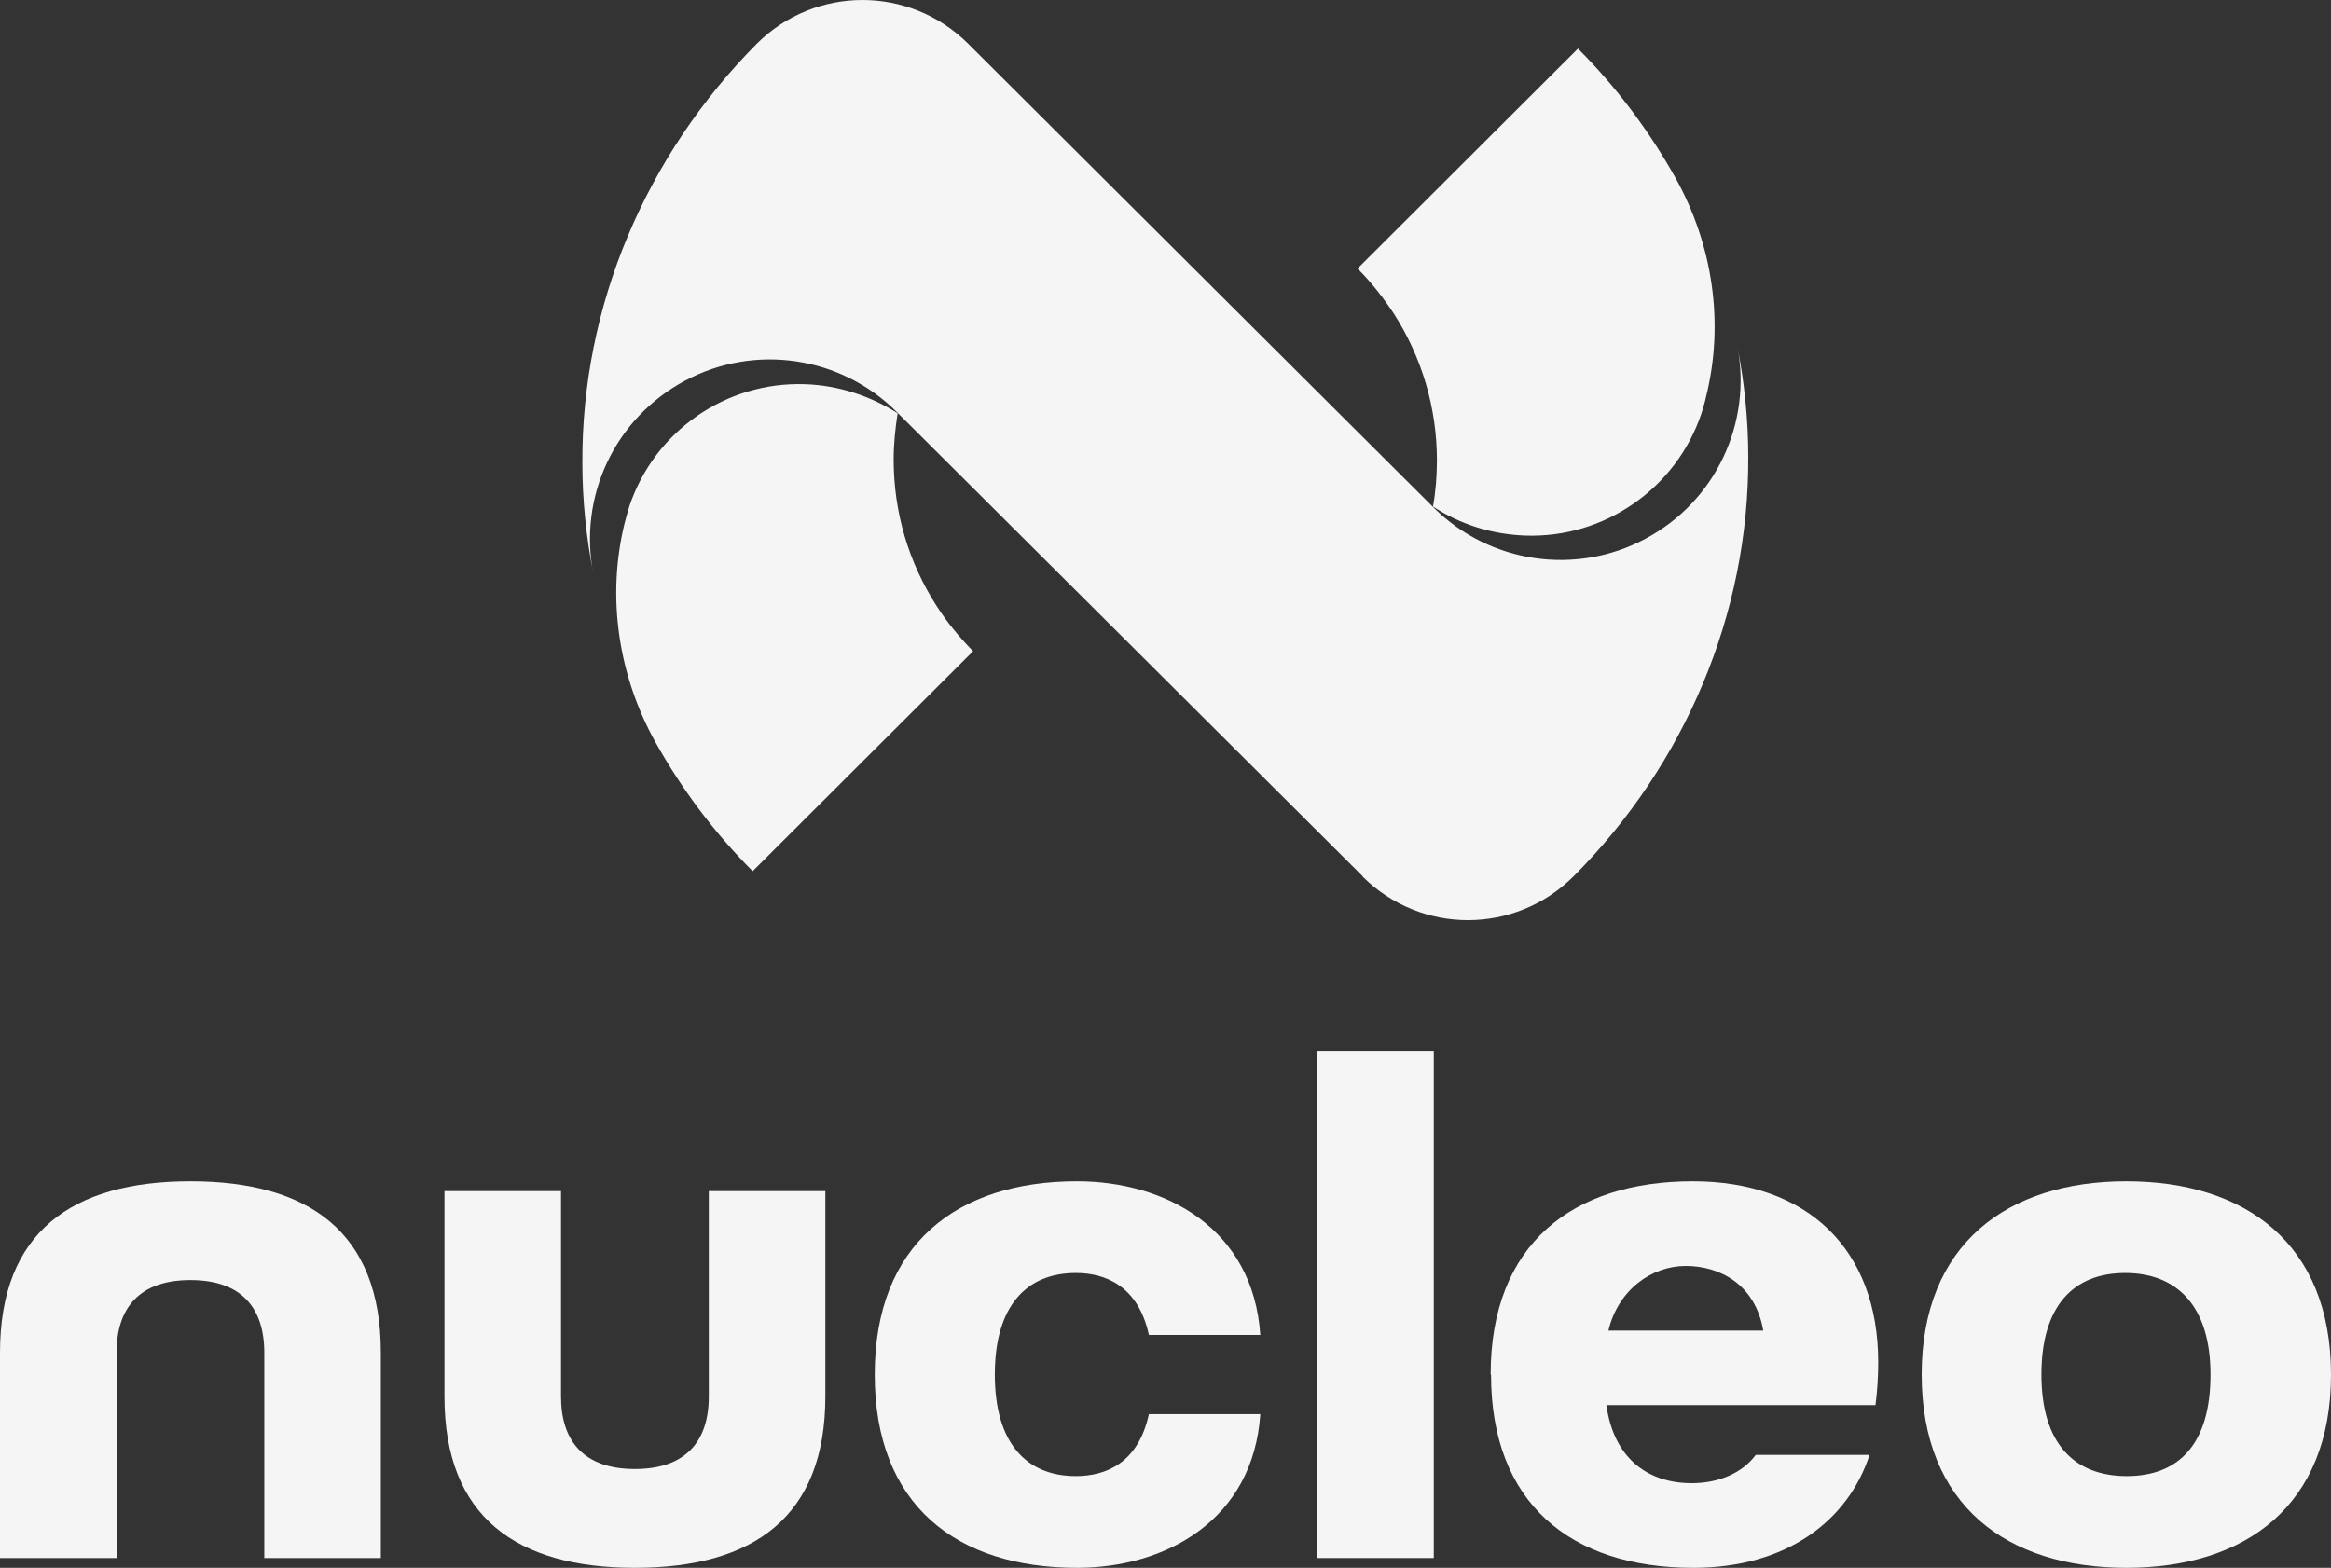
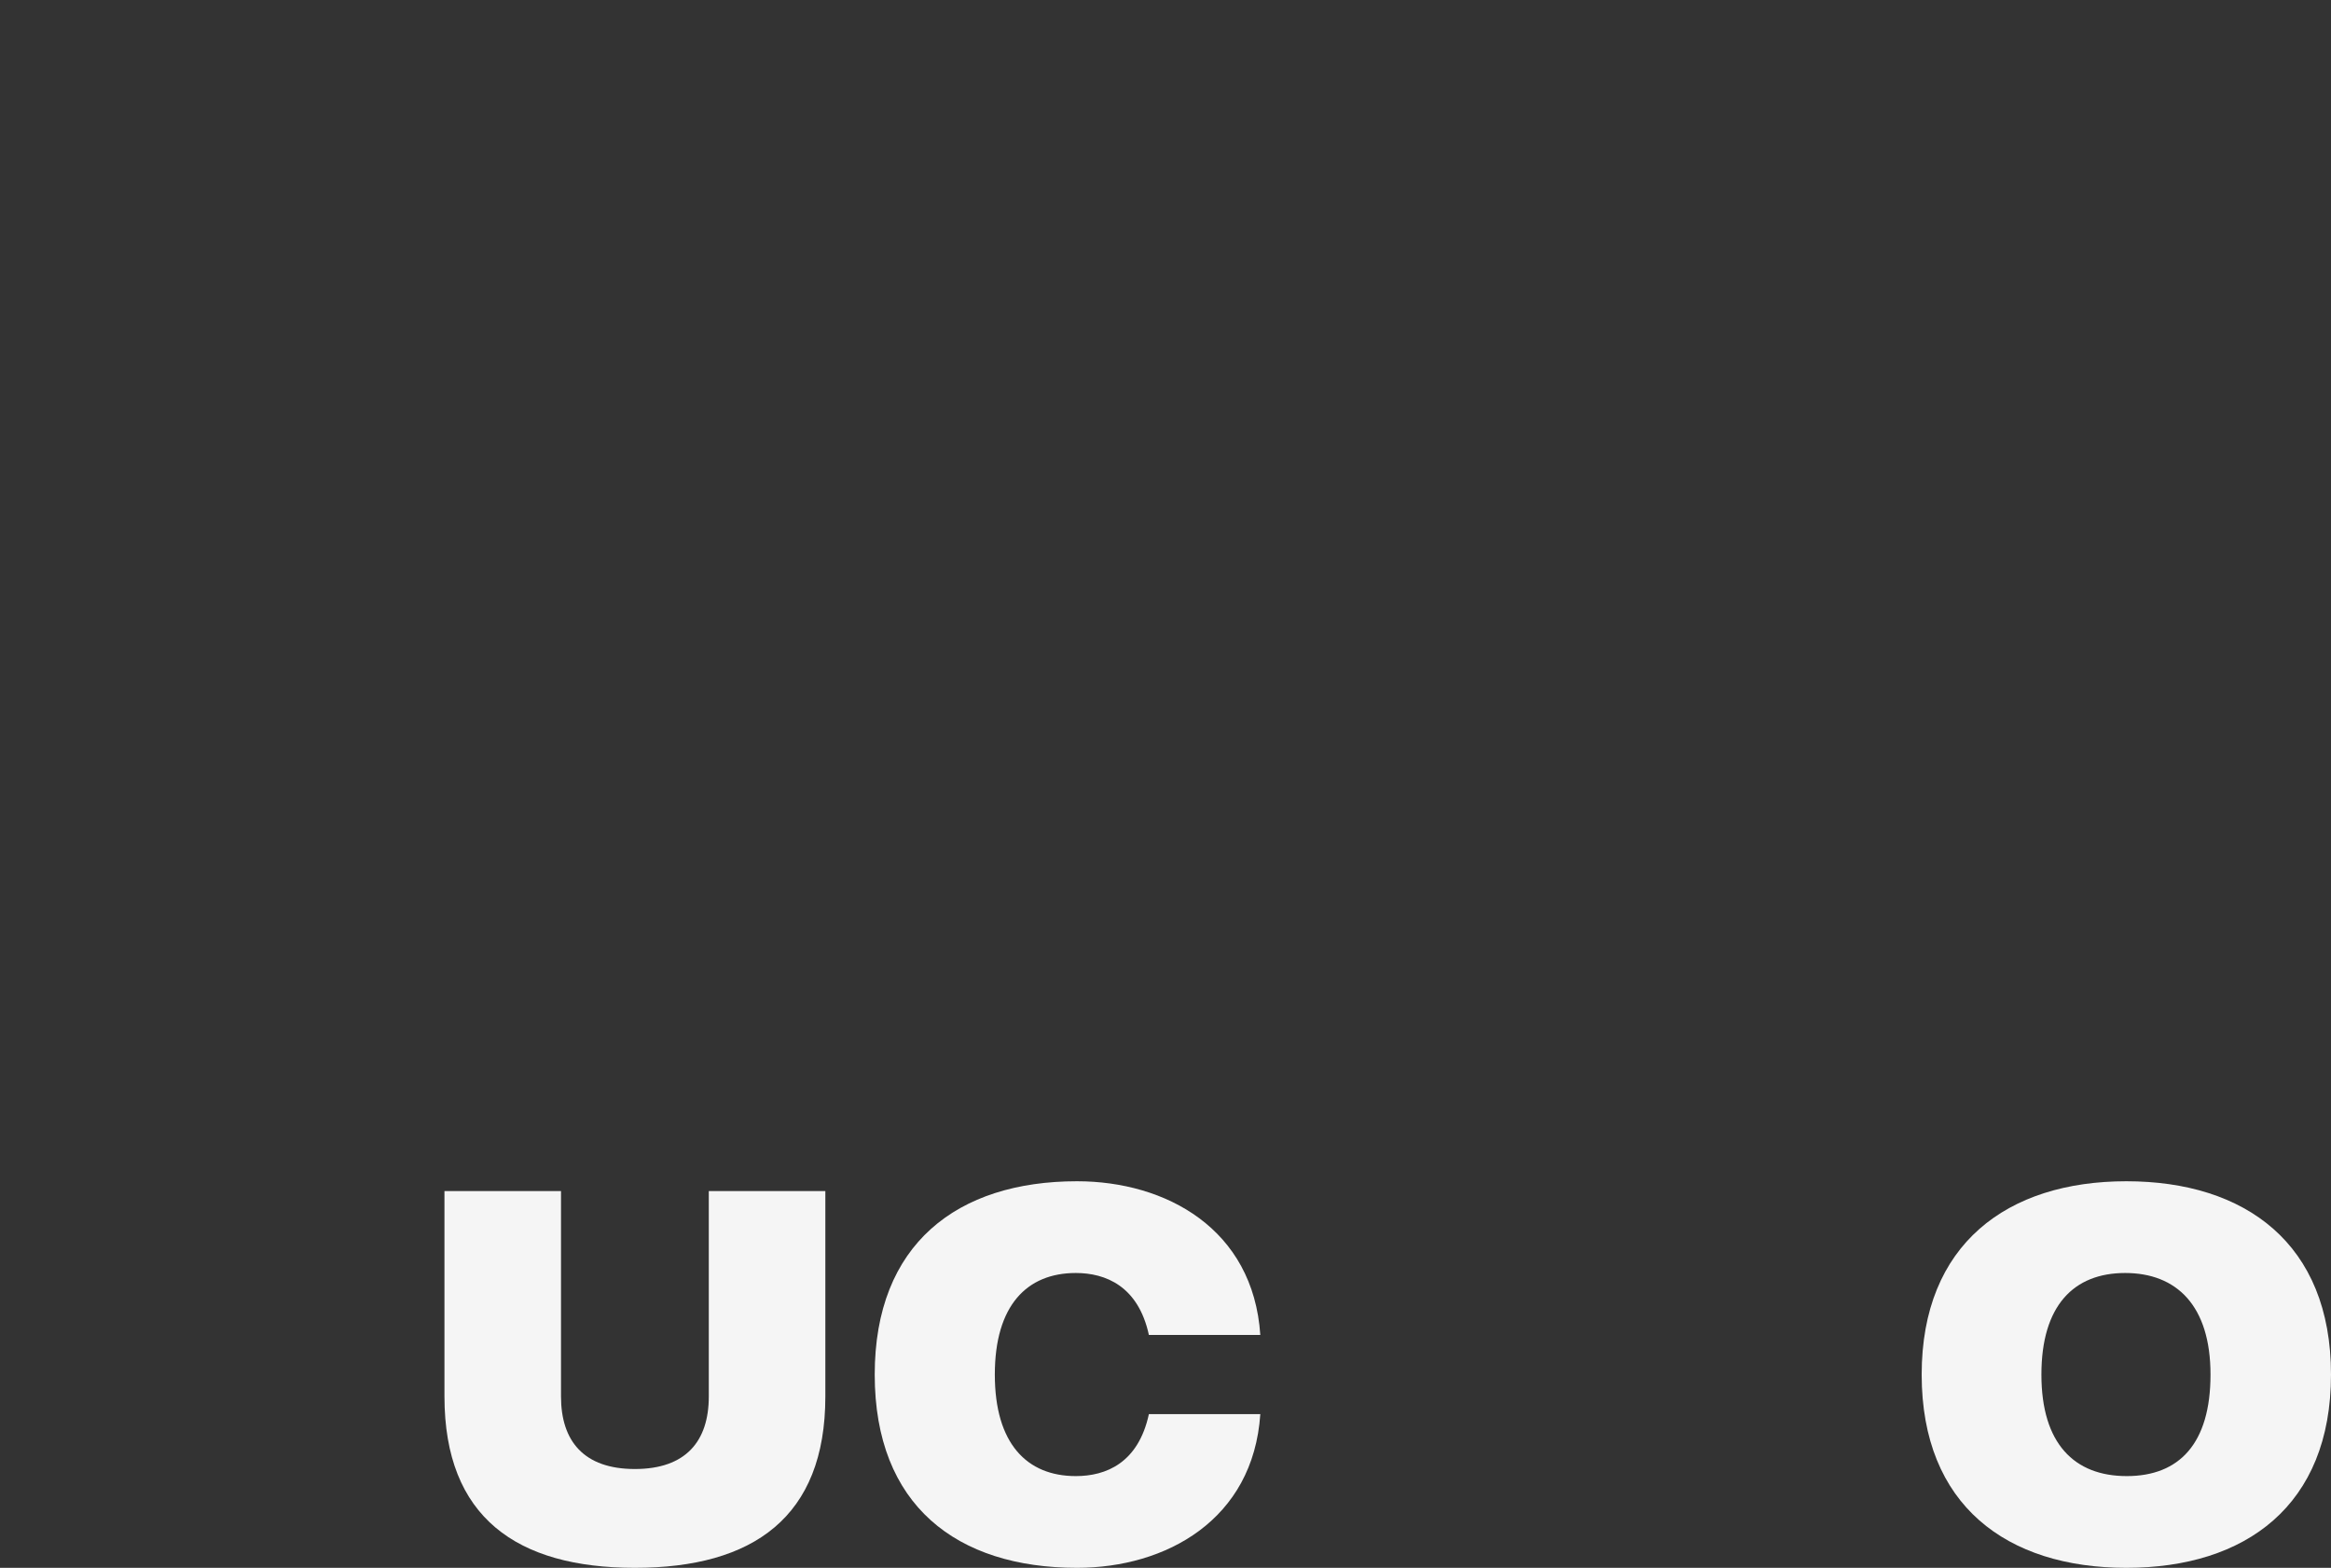
<svg xmlns="http://www.w3.org/2000/svg" fill="none" height="100%" overflow="visible" preserveAspectRatio="none" style="display: block;" viewBox="0 0 55 37" width="100%">
  <rect x="0" y="0" width="55" height="37" fill="#333333" stroke="none" />
  <g id="Vector">
-     <path d="M0 36.769V31.921C0 29.071 1.706 27.877 4.493 27.877C7.281 27.877 8.986 29.071 8.986 31.921V36.769H6.236V31.921C6.236 30.866 5.696 30.209 4.493 30.209C3.291 30.209 2.75 30.866 2.75 31.921V36.769H0Z" fill="#F5F5F5" />
    <path d="M10.487 32.957V28.108H13.237V32.957C13.237 34.011 13.778 34.668 14.98 34.668C16.183 34.668 16.724 34.011 16.724 32.957V28.108H19.474V32.957C19.474 35.806 17.768 37 14.98 37C12.193 37 10.487 35.806 10.487 32.957Z" fill="#F5F5F5" />
    <path d="M20.639 32.439C20.639 29.358 22.587 27.877 25.412 27.877C27.509 27.877 29.57 28.997 29.737 31.504H27.108C26.857 30.348 26.083 30.042 25.384 30.042C24.228 30.042 23.473 30.81 23.473 32.439C23.473 34.067 24.228 34.835 25.384 34.835C26.092 34.835 26.857 34.53 27.108 33.373H29.737C29.57 35.871 27.509 37 25.412 37C22.578 37 20.639 35.529 20.639 32.439Z" fill="#F5F5F5" />
-     <path d="M31.08 36.769V24.796H33.83V36.769H31.08Z" fill="#F5F5F5" />
-     <path d="M35.172 32.439C35.172 29.358 37.102 27.877 39.945 27.877C42.63 27.877 44.317 29.469 44.317 32.152C44.317 32.466 44.298 32.809 44.252 33.16H37.903C38.071 34.382 38.845 35.002 39.917 35.002C40.569 35.002 41.12 34.752 41.427 34.335H44.112C43.608 35.88 42.163 37 39.954 37C37.055 37 35.181 35.473 35.181 32.439H35.172ZM41.604 31.402C41.418 30.311 40.579 29.876 39.777 29.876C38.975 29.876 38.183 30.431 37.95 31.402H41.604Z" fill="#F5F5F5" />
    <path d="M45.342 32.439C45.342 29.358 47.365 27.877 50.171 27.877C52.977 27.877 55 29.348 55 32.439C55 35.529 52.986 37 50.171 37C47.356 37 45.342 35.529 45.342 32.439ZM52.157 32.439C52.157 30.81 51.355 30.042 50.143 30.042C48.931 30.042 48.167 30.81 48.167 32.439C48.167 34.067 48.941 34.835 50.181 34.835C51.42 34.835 52.157 34.067 52.157 32.439Z" fill="#F5F5F5" />
-     <path d="M15.465 17.515C14.589 15.942 14.309 14.091 14.738 12.343C14.775 12.204 14.813 12.065 14.85 11.945C15.447 10.168 17.134 9.002 18.998 9.067C19.791 9.095 20.536 9.345 21.18 9.752C21.124 10.113 21.086 10.474 21.086 10.844C21.086 12.093 21.441 13.277 22.102 14.304C22.345 14.683 22.634 15.035 22.96 15.368L17.759 20.559C16.845 19.643 16.081 18.616 15.465 17.515ZM37.232 1.147L32.031 6.338C32.357 6.662 32.636 7.022 32.888 7.402C33.541 8.42 33.904 9.613 33.904 10.862C33.904 11.232 33.876 11.602 33.811 11.954C34.445 12.37 35.191 12.611 35.992 12.639C37.857 12.703 39.544 11.528 40.141 9.77C40.178 9.641 40.225 9.511 40.252 9.373C40.691 7.624 40.411 5.773 39.535 4.201C38.919 3.1 38.155 2.072 37.242 1.157L37.232 1.147ZM32.152 20.688C33.531 22.058 35.75 22.058 37.13 20.679C39.749 18.051 41.269 14.489 41.25 10.779C41.25 9.891 41.157 9.012 40.989 8.151C41.352 9.983 40.476 11.834 38.826 12.713C37.186 13.592 35.153 13.296 33.83 11.982C33.82 11.973 33.811 11.963 33.802 11.954L22.839 1.027C21.459 -0.342 19.241 -0.342 17.861 1.027C15.242 3.664 13.722 7.217 13.741 10.927C13.741 11.815 13.834 12.694 14.002 13.545C13.638 11.713 14.514 9.863 16.164 8.984C17.805 8.105 19.837 8.401 21.161 9.724C21.17 9.724 21.18 9.743 21.189 9.752L32.152 20.679V20.688Z" fill="#F5F5F5" />
  </g>
</svg>